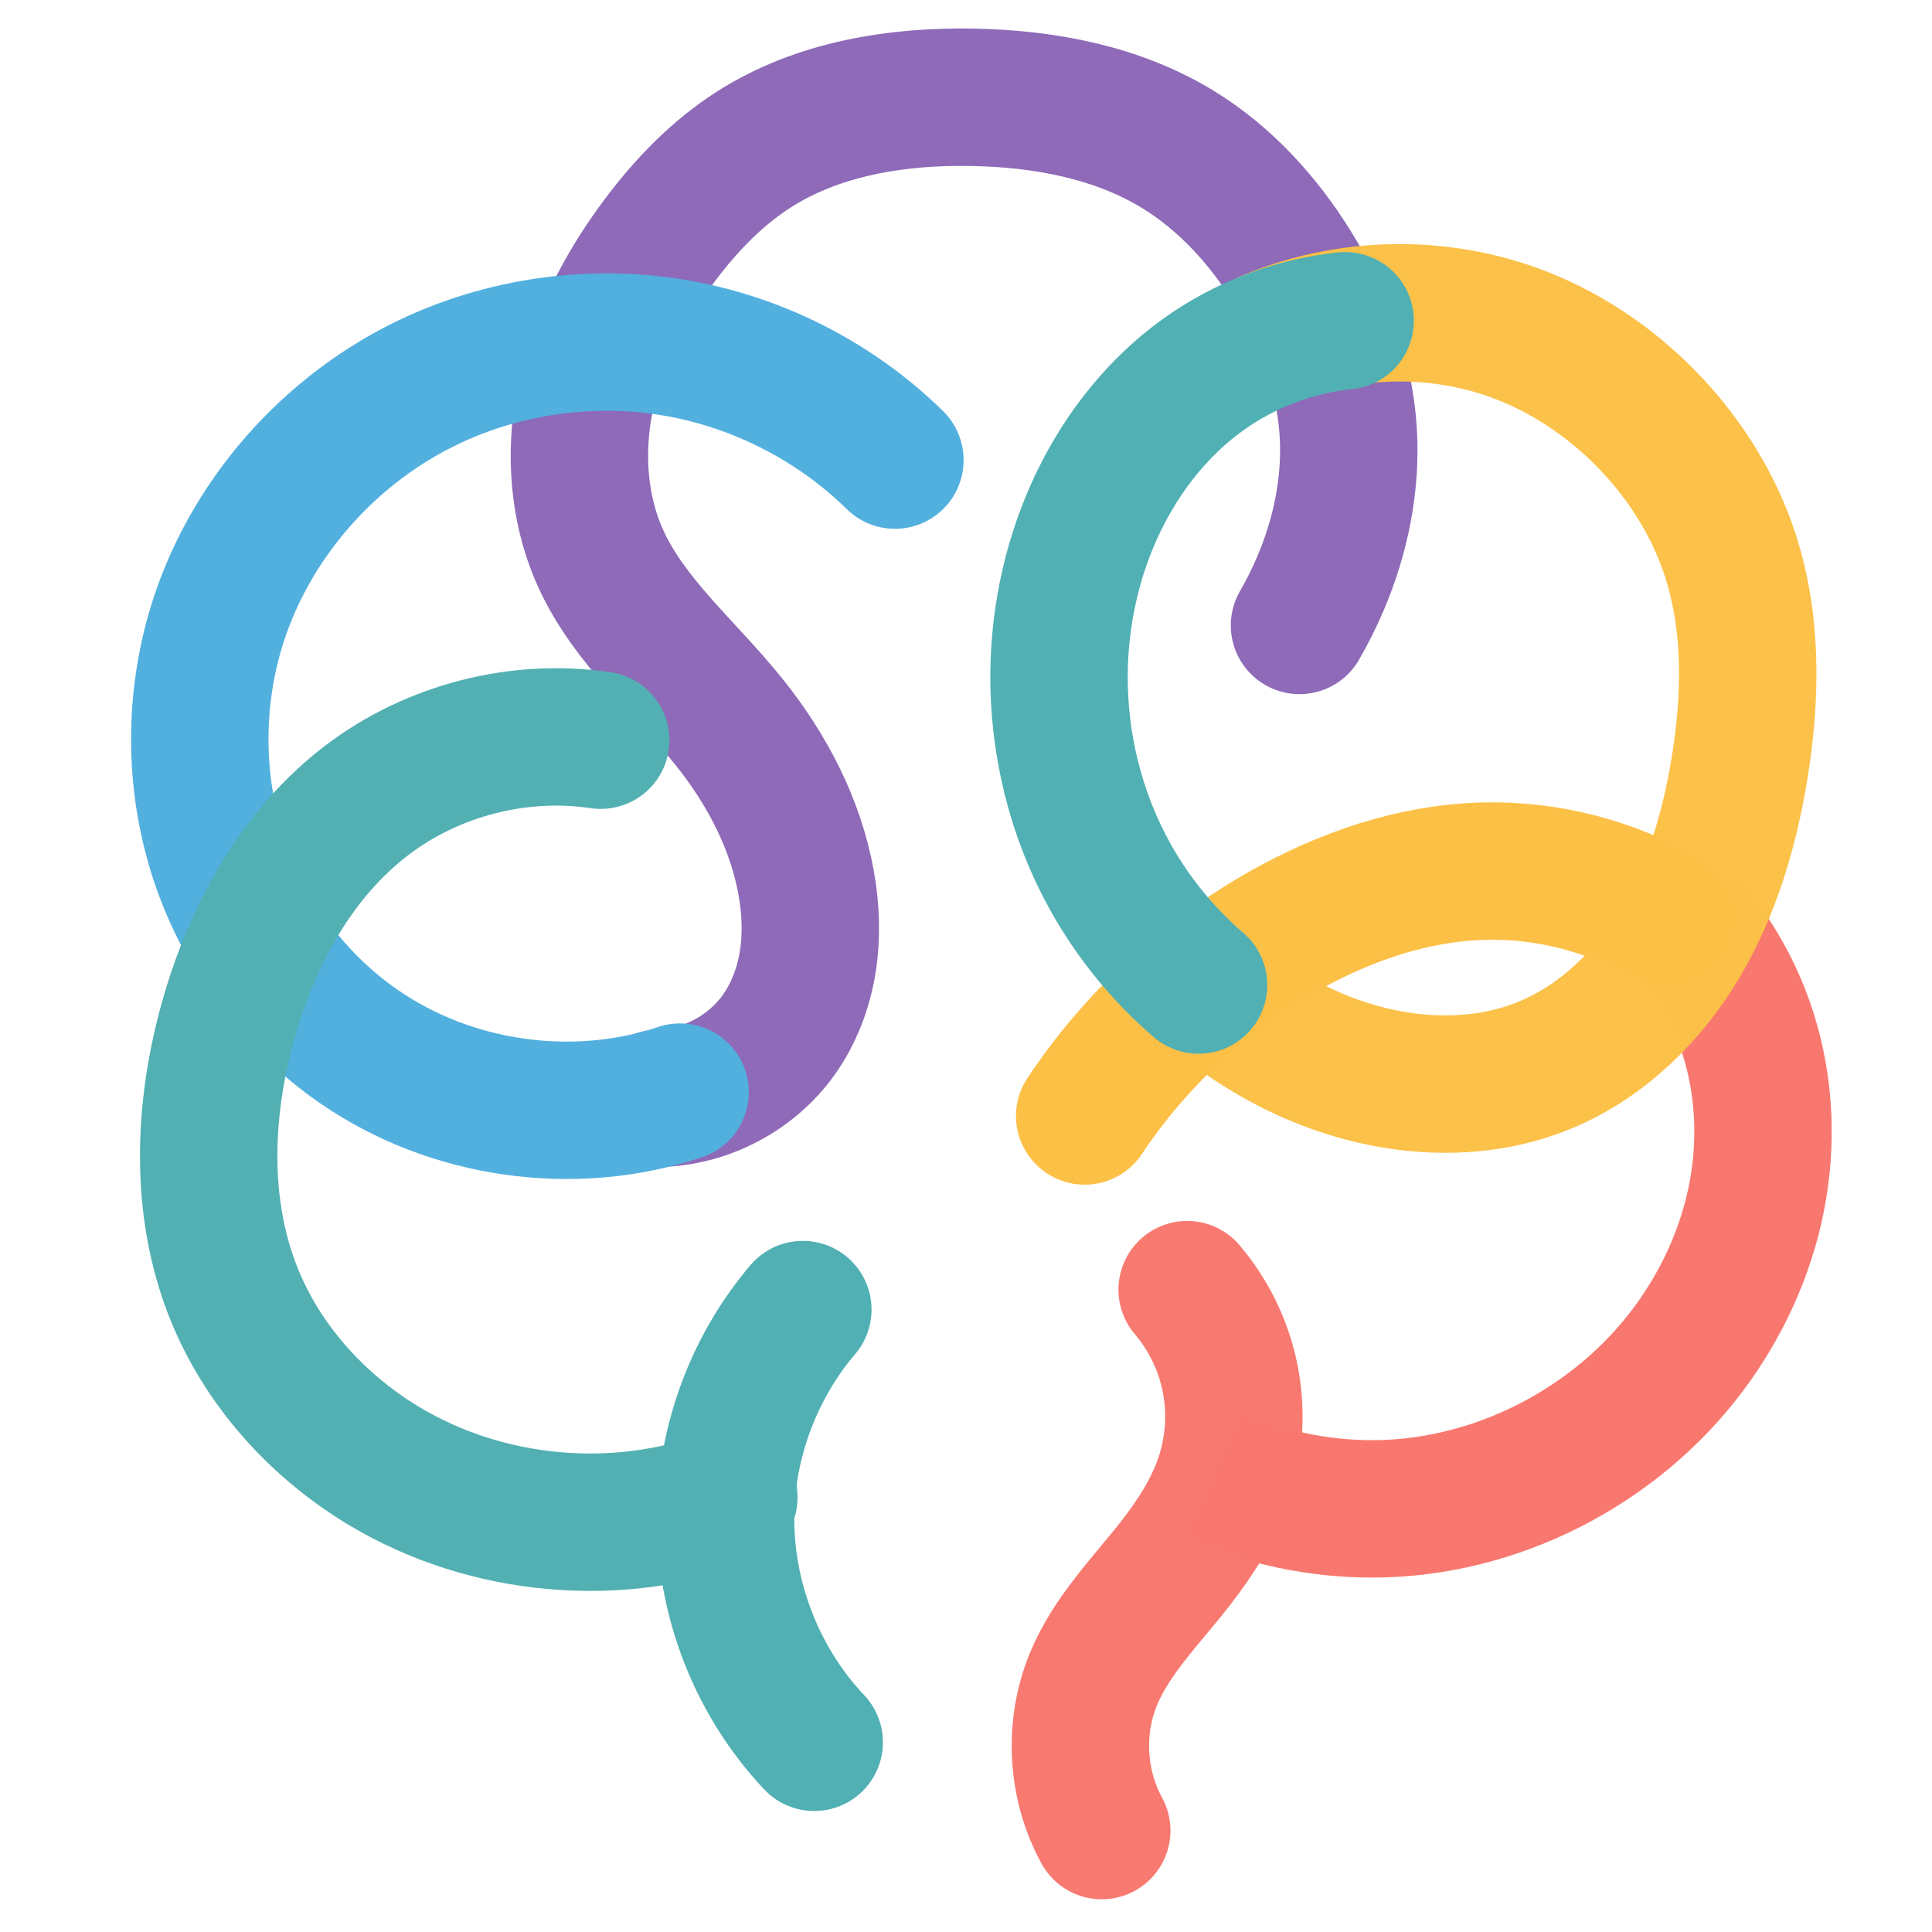
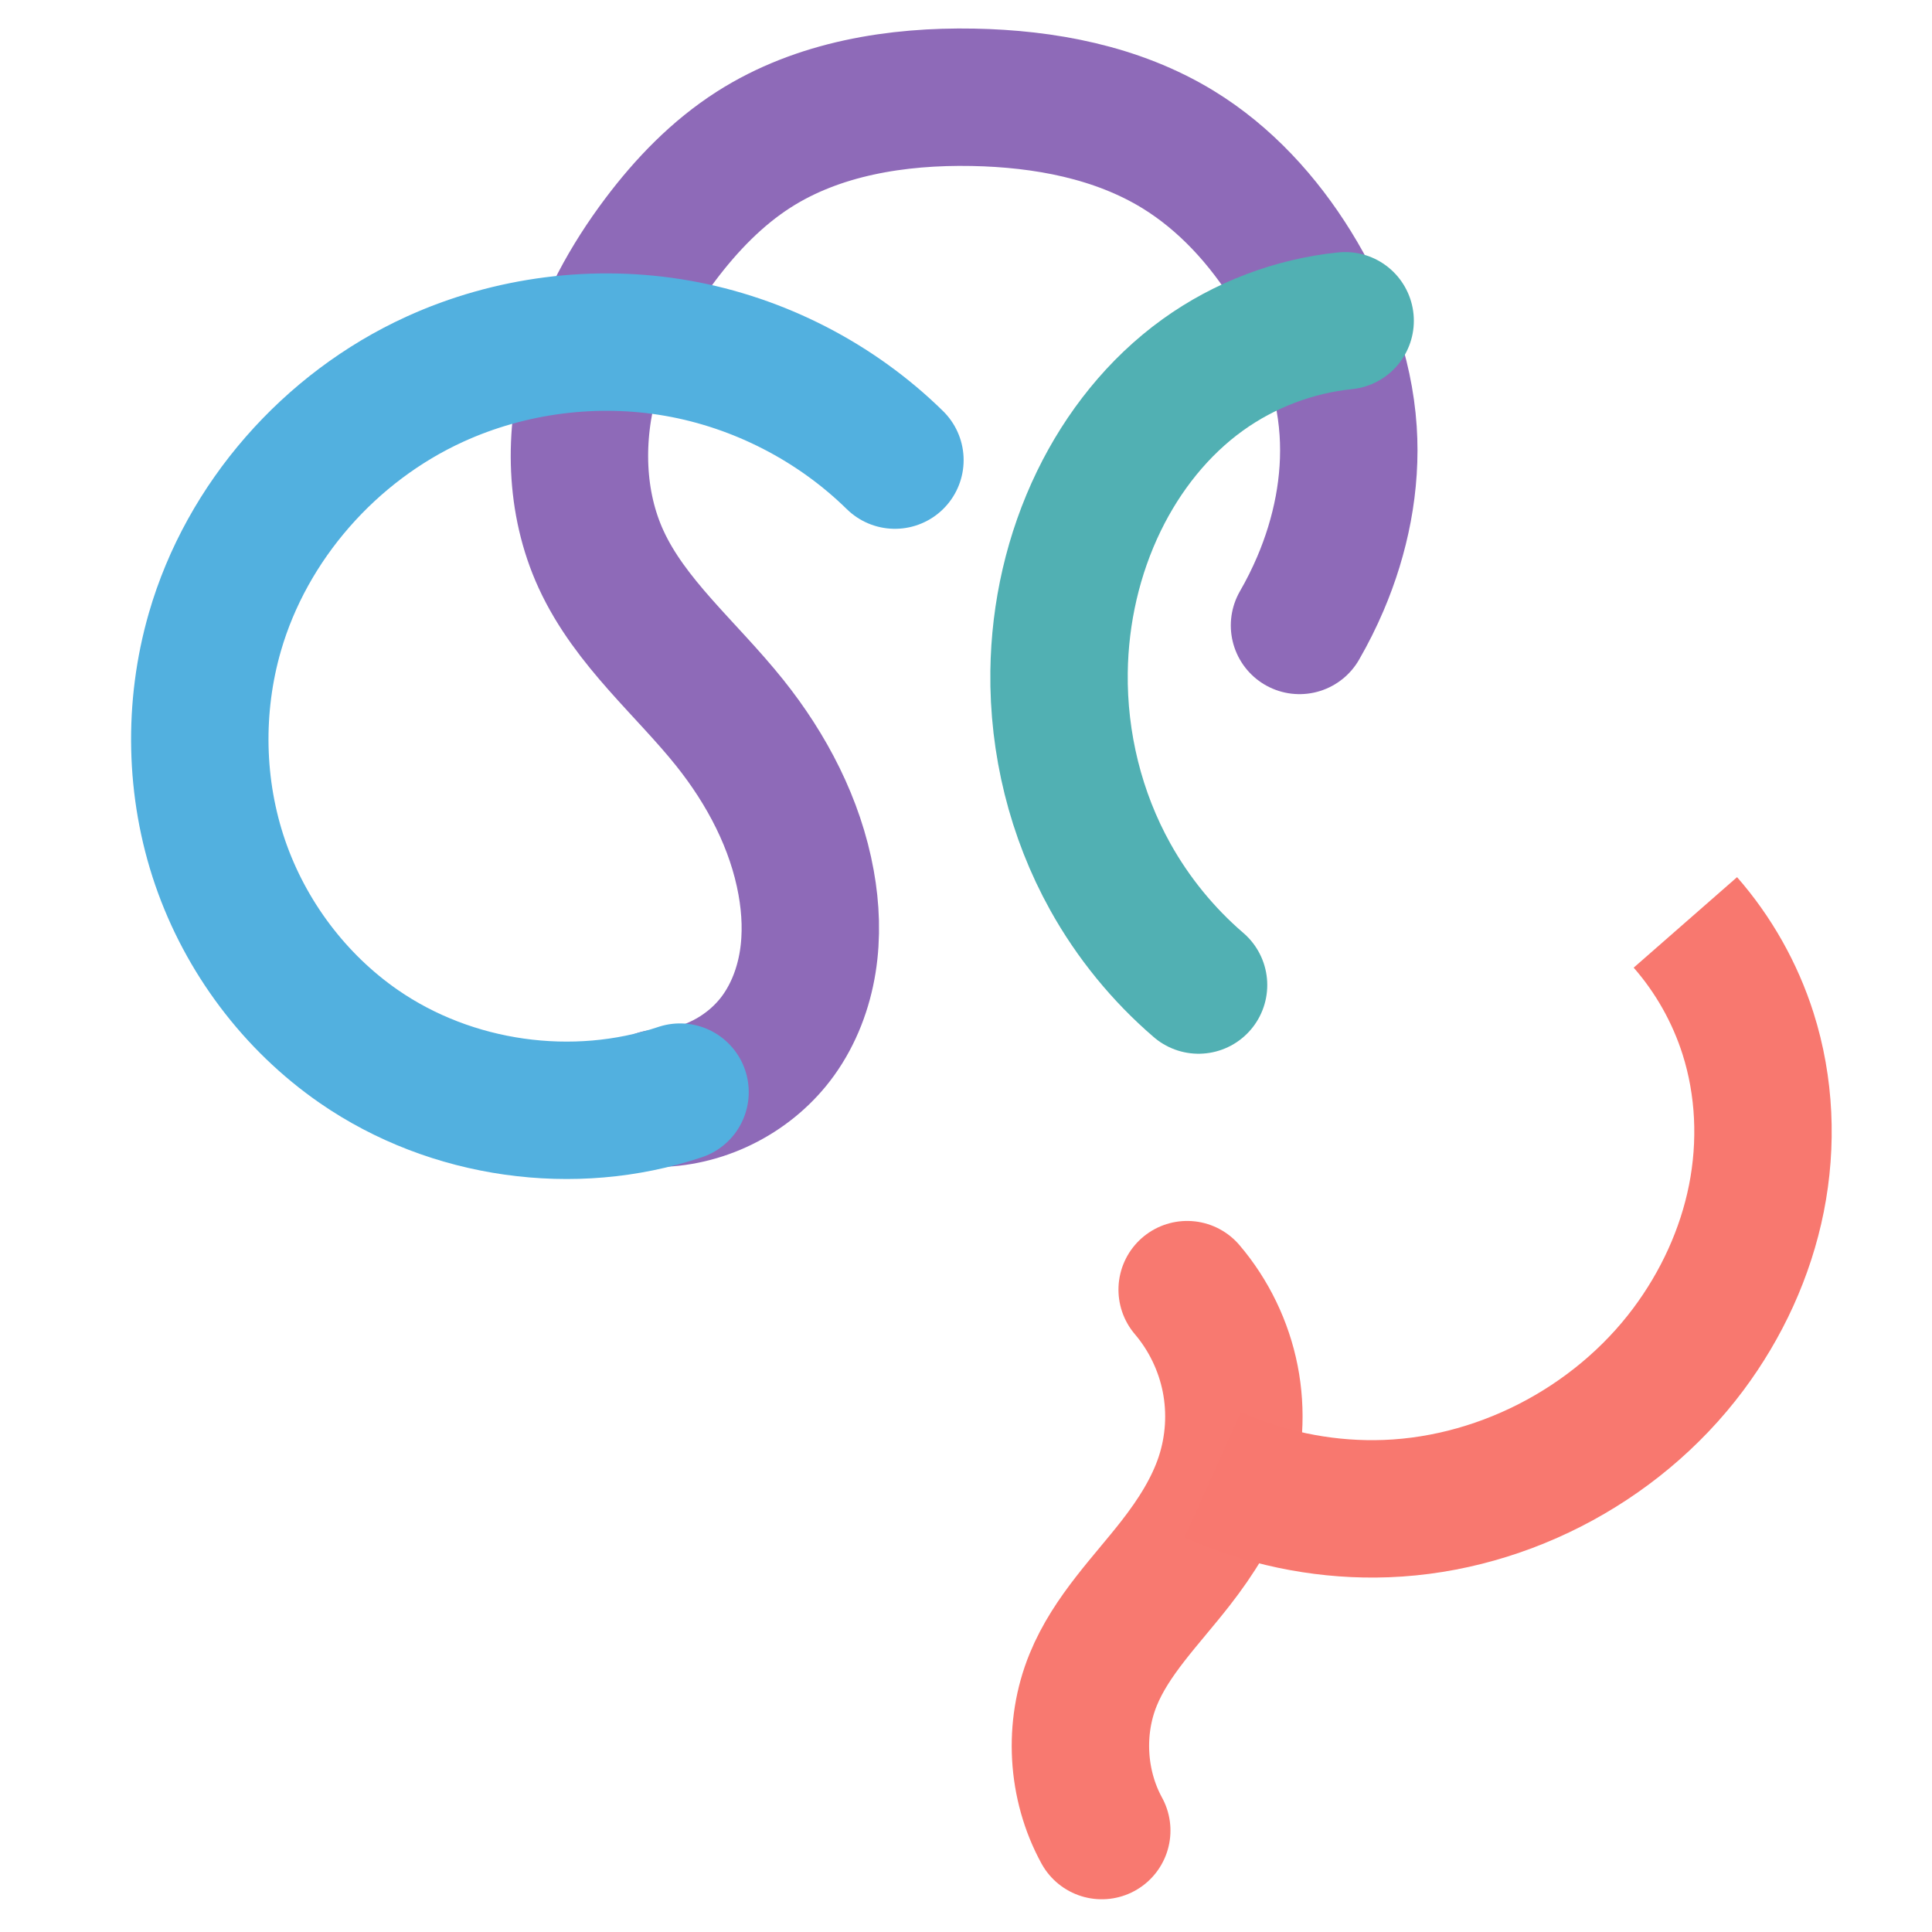
<svg xmlns="http://www.w3.org/2000/svg" xmlns:xlink="http://www.w3.org/1999/xlink" version="1.1" id="svg1" width="372" height="372" viewBox="0 0 372 372">
  <defs id="defs1" />
  <image width="372" height="372" preserveAspectRatio="none" xlink:href="" id="image1" style="display:none" x="0" y="0" />
  <g id="g563">
    <path style="display:inline;fill:none;stroke:#8d69b7;stroke-width:26.457;stroke-linecap:round;stroke-linejoin:miter;stroke-dasharray:none;stroke-opacity:0.992" d="m 126.81,211.471 c 8.996,-0.177 17.798,-4.797 23.052,-12.101 2.992,-4.159 4.849,-9.083 5.661,-14.142 0.812,-5.059 0.6,-10.253 -0.309,-15.295 -2.038,-11.307 -7.544,-21.802 -14.719,-30.775 -8.362,-10.458 -19.162,-19.278 -24.754,-31.444 -5.048,-10.982 -5.261,-23.818 -2.007,-35.458 2.647,-9.468 7.472,-18.235 13.381,-26.092 5.051,-6.717 10.978,-12.875 18.064,-17.395 12.355,-7.88 27.497,-10.311 42.149,-10.035 13.736,0.258 27.752,2.869 39.473,10.035 9.098,5.563 16.467,13.679 22.078,22.747 5.885,9.51 9.966,20.286 10.704,31.444 0.665,10.044 -1.399,20.18 -5.352,29.437 -1.176,2.753 -2.517,5.436 -4.014,8.028" id="path551" />
    <path style="fill:none;stroke:#52b0df;stroke-width:26.457;stroke-linecap:round;stroke-linejoin:miter;stroke-dasharray:none;stroke-opacity:1" d="m 130.94,210.283 c -20.461,6.853 -44.068,3.507 -61.819,-8.762 -12.374,-8.552 -21.842,-21.191 -26.728,-35.417 -4.886,-14.226 -5.191,-29.962 -1.018,-44.413 6.155,-21.316 22.162,-39.469 42.349,-48.677 14.5,-6.614 31.017,-8.722 46.713,-5.962 15.696,2.76 30.504,10.376 41.878,21.538" id="path554" />
-     <path style="fill:none;stroke:#52b0b3;stroke-width:26.457;stroke-linecap:round;stroke-linejoin:miter;stroke-dasharray:none;stroke-opacity:0.996;paint-order:stroke fill markers" d="m 115.663,142.523 c -15.711,-2.343 -32.299,1.906 -44.949,11.511 -13.646,10.361 -22.276,26.248 -26.86,42.757 -4.728,17.028 -5.429,35.652 1.096,52.076 5.55,13.969 16.16,25.711 29.053,33.438 19.698,11.806 44.824,14.091 66.328,6.03" id="path555" />
-     <path style="fill:none;stroke:#51b0b3;stroke-width:26.457;stroke-linecap:round;stroke-linejoin:miter;stroke-dasharray:none;stroke-opacity:1" d="m 156.775,335.476 c -11.557,-12.213 -17.846,-29.253 -16.993,-46.046 0.69,-13.593 5.978,-26.911 14.8,-37.275" id="path556" />
    <path style="fill:none;stroke:#f87970;stroke-width:26.457;stroke-linecap:round;stroke-linejoin:miter;stroke-dasharray:none;stroke-opacity:0.996" d="m 212.139,352.469 c -4.819,-8.793 -5.44,-19.772 -1.645,-29.053 3.487,-8.527 10.238,-15.205 15.897,-22.475 3.89,-4.997 7.348,-10.427 9.319,-16.445 1.999,-6.103 2.403,-12.72 1.162,-19.02 -1.241,-6.3 -4.124,-12.27 -8.288,-17.159" id="path557" />
    <path style="fill:none;stroke:#f8786f;stroke-width:26.457;stroke-linecap:butt;stroke-linejoin:miter;stroke-dasharray:none;stroke-opacity:1" d="m 233.518,283.949 c 9.783,4.398 20.52,6.659 31.245,6.578 23.372,-0.176 46.306,-11.976 60.298,-30.697 6.418,-8.587 11.033,-18.555 13.127,-29.068 2.094,-10.513 1.636,-21.563 -1.616,-31.778 -2.499,-7.851 -6.633,-15.179 -12.06,-21.378" id="path558" />
-     <path style="fill:none;stroke:#fbc047;stroke-width:26.457;stroke-linecap:butt;stroke-linejoin:miter;stroke-dasharray:none;stroke-opacity:0.992" d="m 231.873,189.665 c 6.554,6.049 14.208,10.903 22.475,14.252 13.73,5.564 29.636,6.807 43.305,1.096 10.944,-4.572 19.833,-13.321 25.895,-23.515 6.062,-10.195 9.457,-21.79 11.38,-33.494 2.248,-13.686 2.512,-27.985 -1.794,-41.169 -3.039,-9.305 -8.305,-17.831 -14.991,-24.98 C 311.194,74.426 302.668,68.434 293.209,64.691 277.359,58.42 259.004,58.771 243.405,65.644" id="path559" />
-     <path style="fill:none;stroke:#fcc047;stroke-width:26.457;stroke-linecap:round;stroke-linejoin:miter;stroke-dasharray:none;stroke-opacity:1" d="m 208.85,214.88 c 9.764,-14.662 23.027,-26.978 38.371,-35.631 11.748,-6.625 24.89,-11.147 38.371,-11.511 12.437,-0.336 24.951,2.937 35.631,9.319" id="path560" />
    <path style="fill:none;stroke:#51b0b3;stroke-width:26.457;stroke-linecap:round;stroke-linejoin:miter;stroke-dasharray:none;stroke-opacity:1" d="m 230.777,189.665 c -6.829,-5.874 -12.611,-12.961 -16.993,-20.83 -6.673,-11.983 -10.046,-25.753 -9.867,-39.468 0.148,-11.348 2.714,-22.682 7.674,-32.89 4.632,-9.533 11.401,-18.107 20.002,-24.299 8.022,-5.776 17.575,-9.406 27.408,-10.415" id="path561" />
-     <path style="display:none;fill:none;stroke:#784aaa;stroke-width:26.457;stroke-linecap:round;stroke-linejoin:miter;stroke-dasharray:none;stroke-opacity:0.973" d="m 248.318,125.529 c 5.333,-6.92 9.107,-15.034 10.963,-23.571 2.726,-12.54 1.269,-25.827 -3.289,-37.823 -6.014,-15.829 -17.541,-29.599 -32.342,-37.823 -10.733,-5.964 -23.047,-8.988 -35.326,-8.909 -12.278,0.079 -24.498,3.237 -35.387,8.909 -15.433,8.039 -28.216,21.286 -35.082,37.275 -4.866,11.33 -6.74,24.075 -4.385,36.179 1.798,9.242 6.036,17.979 12.06,25.216 6.789,8.156 15.748,14.396 21.927,23.023 5.782,8.073 8.845,18.027 8.771,27.956 -0.055,7.337 -1.856,14.796 -6.03,20.83 -4.857,7.021 -12.884,11.755 -21.378,12.608" id="path562" />
  </g>
</svg>